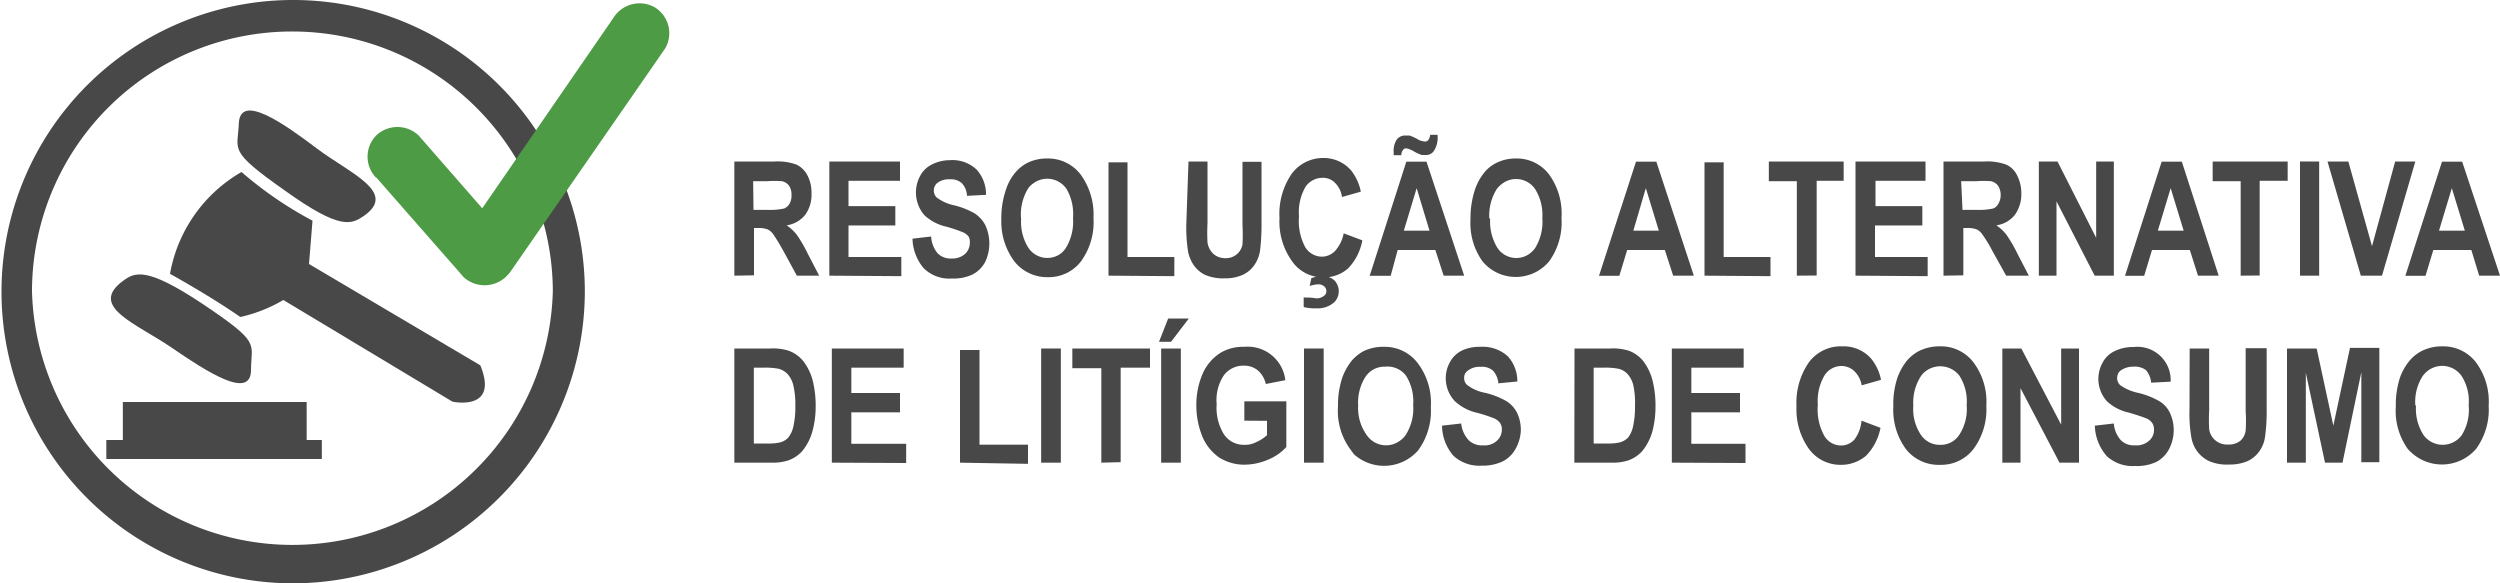
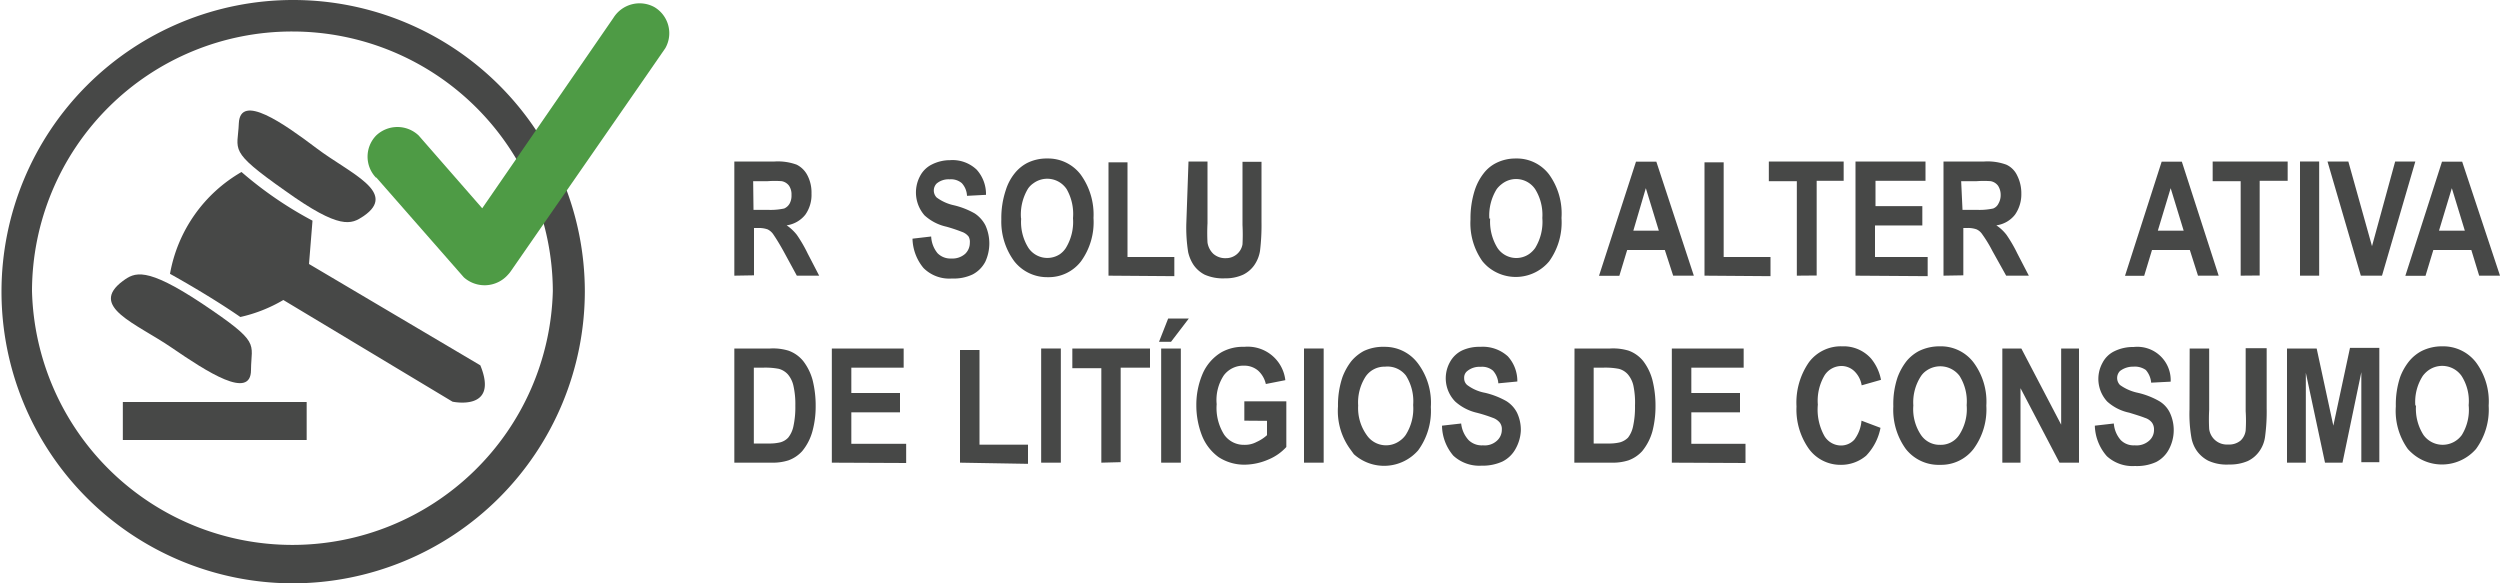
<svg xmlns="http://www.w3.org/2000/svg" viewBox="0 0 150 35">
  <defs>
    <style>.cls-1{fill:#474847;}.cls-2{fill:#4e9b45;}</style>
  </defs>
  <title>ralc</title>
  <g id="Layer_2" data-name="Layer 2">
    <g id="Layer_1-2" data-name="Layer 1">
      <g id="Layer_2-2" data-name="Layer 2">
        <g id="Layer_1-2-2" data-name="Layer 1-2">
          <path class="cls-1" d="M44.06,16.54V9.69h2.42a3.28,3.28,0,0,1,1.32.19,1.46,1.46,0,0,1,.65.65,2.22,2.22,0,0,1,.24,1.08,2.06,2.06,0,0,1-.37,1.27,1.74,1.74,0,0,1-1.12.64,2.76,2.76,0,0,1,.61.57,8.36,8.36,0,0,1,.65,1.12l.69,1.33H47.81L47,15.05c-.19-.34-.39-.68-.61-1a.87.87,0,0,0-.34-.29,1.63,1.63,0,0,0-.58-.08h-.23v2.84Zm1.15-3.95h.84a3.87,3.87,0,0,0,1-.08.69.69,0,0,0,.33-.3,1,1,0,0,0,.11-.51.93.93,0,0,0-.15-.56.71.71,0,0,0-.44-.27,5.75,5.75,0,0,0-.83,0h-.88Z" />
-           <path class="cls-1" d="M49.76,16.54V9.69H54v1.16H50.91v1.52h2.81v1.16H50.91v1.89h3.17v1.15Z" />
          <path class="cls-1" d="M54.75,14.32l1.12-.13a1.71,1.71,0,0,0,.38,1,1.08,1.08,0,0,0,.83.32,1.15,1.15,0,0,0,.83-.28.91.91,0,0,0,.28-.66.67.67,0,0,0-.07-.37.86.86,0,0,0-.41-.29,9.28,9.28,0,0,0-.93-.31,2.85,2.85,0,0,1-1.31-.68,2.09,2.09,0,0,1-.27-2.35,1.6,1.6,0,0,1,.71-.7A2.42,2.42,0,0,1,57,9.61a2.1,2.1,0,0,1,1.6.57,2.19,2.19,0,0,1,.56,1.51l-1.14.06a1.2,1.2,0,0,0-.31-.76,1,1,0,0,0-.73-.23,1.11,1.11,0,0,0-.78.25.6.6,0,0,0,0,.84,2.7,2.7,0,0,0,1.05.47,4.72,4.72,0,0,1,1.24.49,1.93,1.93,0,0,1,.63.7,2.62,2.62,0,0,1,0,2.19,1.79,1.79,0,0,1-.77.77,2.63,2.63,0,0,1-1.23.24,2.18,2.18,0,0,1-1.71-.63A2.85,2.85,0,0,1,54.75,14.32Z" />
          <path class="cls-1" d="M60.08,13.16a5.26,5.26,0,0,1,.27-1.76,3.05,3.05,0,0,1,.53-1,2.38,2.38,0,0,1,.73-.61,2.6,2.6,0,0,1,1.22-.28,2.46,2.46,0,0,1,2,.95,4.08,4.08,0,0,1,.78,2.62,4,4,0,0,1-.75,2.6,2.44,2.44,0,0,1-2,.95,2.5,2.5,0,0,1-2-.95A4,4,0,0,1,60.08,13.16Zm1.19-.05a2.91,2.91,0,0,0,.44,1.77,1.37,1.37,0,0,0,1.87.38,1.34,1.34,0,0,0,.37-.38,3,3,0,0,0,.43-1.79A3,3,0,0,0,64,11.35,1.4,1.4,0,0,0,62,11a1.22,1.22,0,0,0-.32.32,3,3,0,0,0-.42,1.78Z" />
          <path class="cls-1" d="M66.51,16.54V9.74h1.14v5.68h2.81v1.15Z" />
          <path class="cls-1" d="M71.31,9.69h1.14V13.4a11,11,0,0,0,0,1.15,1.18,1.18,0,0,0,.35.68,1.08,1.08,0,0,0,.75.26,1,1,0,0,0,1-.83h0a11.22,11.22,0,0,0,0-1.16V9.71h1.14v3.6a12.83,12.83,0,0,1-.09,1.75,2.09,2.09,0,0,1-.35.86,1.78,1.78,0,0,1-.66.56,2.52,2.52,0,0,1-1.08.22,2.72,2.72,0,0,1-1.23-.22,1.82,1.82,0,0,1-.67-.59,2.32,2.32,0,0,1-.32-.76,9.25,9.25,0,0,1-.11-1.74Z" />
-           <path class="cls-1" d="M80.62,14l1.12.42a3.25,3.25,0,0,1-.85,1.68,2.16,2.16,0,0,1-1.51.54,2.24,2.24,0,0,1-1.88-1,4.05,4.05,0,0,1-.73-2.55,4.25,4.25,0,0,1,.73-2.66,2.34,2.34,0,0,1,1.88-.95,2.17,2.17,0,0,1,1.69.75,3,3,0,0,1,.58,1.27l-1.13.32a1.48,1.48,0,0,0-.41-.84,1,1,0,0,0-.78-.31,1.23,1.23,0,0,0-1,.54,3.07,3.07,0,0,0-.39,1.78,3.31,3.31,0,0,0,.38,1.85,1.19,1.19,0,0,0,1,.56,1.11,1.11,0,0,0,.79-.35A2.18,2.18,0,0,0,80.62,14Zm-2.4,4.4v-.55c.24,0,.48,0,.73.05a.7.7,0,0,0,.5-.16.31.31,0,0,0,.13-.28.36.36,0,0,0-.12-.27.51.51,0,0,0-.37-.13,1.84,1.84,0,0,0-.51.1l.1-.47a1.82,1.82,0,0,1,.65-.12,1,1,0,0,1,.74.26.94.94,0,0,1,0,1.29A1.47,1.47,0,0,1,79,18.5a2.73,2.73,0,0,1-.75-.07Z" />
-           <path class="cls-1" d="M87.85,16.54H86.62L86.12,15H83.86l-.42,1.55H82.18l2.2-6.85h1.21ZM84.1,9.31h-.48V9.14a1.26,1.26,0,0,1,.18-.76.63.63,0,0,1,.52-.25h.25a3.3,3.3,0,0,1,.43.19,1,1,0,0,0,.48.17.24.24,0,0,0,.22-.09.68.68,0,0,0,.11-.31h.44a1.47,1.47,0,0,1-.2.94.56.56,0,0,1-.48.27H85.3a3.49,3.49,0,0,1-.44-.2,1.44,1.44,0,0,0-.48-.2.22.22,0,0,0-.2.1.5.5,0,0,0-.1.31Zm1.67,4.53L85,11.29l-.77,2.55Z" />
          <path class="cls-1" d="M88.23,13.16a5.52,5.52,0,0,1,.26-1.76,3.3,3.3,0,0,1,.53-1,2.17,2.17,0,0,1,.73-.61,2.57,2.57,0,0,1,1.19-.28,2.43,2.43,0,0,1,2,.95,4,4,0,0,1,.75,2.62,4,4,0,0,1-.74,2.6,2.61,2.61,0,0,1-3.7.31,2.91,2.91,0,0,1-.3-.31A3.93,3.93,0,0,1,88.23,13.16Zm1.18-.05a3,3,0,0,0,.44,1.77,1.36,1.36,0,0,0,1.9.36,1.54,1.54,0,0,0,.36-.36,3,3,0,0,0,.43-1.8,2.92,2.92,0,0,0-.43-1.73,1.38,1.38,0,0,0-2-.31,1.52,1.52,0,0,0-.31.31,3,3,0,0,0-.44,1.77Z" />
          <path class="cls-1" d="M101.63,16.54h-1.24L99.89,15H97.63l-.47,1.55H95.94l2.22-6.85h1.22Zm-2.1-2.7-.78-2.55L98,13.84Z" />
          <path class="cls-1" d="M102.27,16.54V9.74h1.15v5.68h2.81v1.15Z" />
          <path class="cls-1" d="M107.81,16.54V10.87h-1.68V9.69h4.49v1.16H109v5.68Z" />
          <path class="cls-1" d="M111.33,16.54V9.69h4.2v1.16h-3v1.52h2.81v1.16H112.5v1.89h3.16v1.15Z" />
          <path class="cls-1" d="M116.61,16.54V9.69h2.45a3.28,3.28,0,0,1,1.32.19,1.33,1.33,0,0,1,.65.65,2.35,2.35,0,0,1,.25,1.08,2.13,2.13,0,0,1-.38,1.27,1.71,1.71,0,0,1-1.12.64,2.55,2.55,0,0,1,.61.57,8.36,8.36,0,0,1,.65,1.12l.69,1.33h-1.36l-.83-1.49a7.85,7.85,0,0,0-.61-1,.8.8,0,0,0-.34-.29,1.54,1.54,0,0,0-.57-.08h-.22v2.84Zm1.14-3.95h.84a3.91,3.91,0,0,0,1-.08.59.59,0,0,0,.32-.3,1,1,0,0,0,.13-.51,1,1,0,0,0-.16-.56.71.71,0,0,0-.44-.27,5.75,5.75,0,0,0-.83,0h-.94Z" />
-           <path class="cls-1" d="M122.33,16.54V9.69h1.12l2.32,4.58V9.69h1.06v6.85h-1.15l-2.29-4.46v4.46Z" />
          <path class="cls-1" d="M133.12,16.54h-1.24L131.39,15h-2.27l-.47,1.55H127.5l2.2-6.85h1.21Zm-2.1-2.7-.78-2.55-.77,2.55Z" />
          <path class="cls-1" d="M134.44,16.54V10.87h-1.68V9.69h4.5v1.16h-1.68v5.68Z" />
          <path class="cls-1" d="M138,16.54V9.69h1.15v6.85Z" />
          <path class="cls-1" d="M141.65,16.54l-2-6.85h1.25l1.42,5.08,1.39-5.08h1.21l-2,6.85Z" />
          <path class="cls-1" d="M150,16.54h-1.25L148.28,15H146l-.47,1.55h-1.21l2.2-6.85h1.21Zm-2.11-2.7-.78-2.55-.77,2.55Z" />
          <path class="cls-1" d="M44.06,20.91h2.15a3.16,3.16,0,0,1,1.1.13,2,2,0,0,1,.88.62,3.28,3.28,0,0,1,.56,1.12,6.3,6.3,0,0,1,.19,1.62,5.57,5.57,0,0,1-.19,1.46,3.17,3.17,0,0,1-.62,1.21,2.05,2.05,0,0,1-.82.55,3.07,3.07,0,0,1-1,.14H44.06Zm1.17,1.15v4.55h.89a2.77,2.77,0,0,0,.7-.07,1,1,0,0,0,.47-.28,1.61,1.61,0,0,0,.31-.66,5.38,5.38,0,0,0,.12-1.26,5,5,0,0,0-.12-1.22,1.58,1.58,0,0,0-.33-.66,1.14,1.14,0,0,0-.54-.33,4.26,4.26,0,0,0-.94-.07Z" />
          <path class="cls-1" d="M49.91,27.76V20.91h4.31v1.15H51.08v1.52H54v1.16H51.08v1.89h3.29v1.15Z" />
          <path class="cls-1" d="M57.6,27.76V21h1.17v5.68h2.91v1.15Z" />
          <path class="cls-1" d="M62.47,27.76V20.91h1.18v6.85Z" />
          <path class="cls-1" d="M66.08,27.76V22.09H64.34V20.91H69v1.15H67.24v5.67Z" />
          <path class="cls-1" d="M69.54,20.51l.55-1.4h1.24l-1.07,1.4Zm.13,7.25V20.91h1.18v6.85Z" />
          <path class="cls-1" d="M74.66,25.24V24.08h2.52v2.74a3,3,0,0,1-1.05.74,3.67,3.67,0,0,1-1.42.32,2.82,2.82,0,0,1-1.59-.45,2.92,2.92,0,0,1-1-1.29,5,5,0,0,1-.34-1.83,4.73,4.73,0,0,1,.38-1.89,2.79,2.79,0,0,1,1.12-1.28,2.62,2.62,0,0,1,1.37-.33,2.27,2.27,0,0,1,2.47,2l-1.17.23a1.54,1.54,0,0,0-.46-.8,1.27,1.27,0,0,0-.85-.3,1.46,1.46,0,0,0-1.21.58A2.68,2.68,0,0,0,73,24.25a3,3,0,0,0,.45,1.83,1.43,1.43,0,0,0,1.2.61,1.47,1.47,0,0,0,.74-.17,2.35,2.35,0,0,0,.63-.41v-.86Z" />
          <path class="cls-1" d="M78.24,27.76V20.91h1.18v6.85Z" />
          <path class="cls-1" d="M80.28,24.38a5.22,5.22,0,0,1,.27-1.76,3.68,3.68,0,0,1,.53-.95,2.58,2.58,0,0,1,.75-.61,2.72,2.72,0,0,1,1.25-.25,2.47,2.47,0,0,1,2,1,3.93,3.93,0,0,1,.77,2.61,4,4,0,0,1-.76,2.6,2.71,2.71,0,0,1-3.86.23L81.05,27A3.89,3.89,0,0,1,80.28,24.38Zm1.21-.05A2.78,2.78,0,0,0,82,26.1a1.4,1.4,0,0,0,2,.34,1.37,1.37,0,0,0,.34-.34,2.94,2.94,0,0,0,.45-1.8,2.88,2.88,0,0,0-.43-1.76A1.4,1.4,0,0,0,83.1,22a1.37,1.37,0,0,0-1.16.59A2.87,2.87,0,0,0,81.49,24.33Z" />
          <path class="cls-1" d="M86.52,25.54l1.15-.13a1.74,1.74,0,0,0,.45,1,1.13,1.13,0,0,0,.86.31,1.08,1.08,0,0,0,.84-.28.88.88,0,0,0,.29-.66.63.63,0,0,0-.12-.42.94.94,0,0,0-.42-.29,9,9,0,0,0-.94-.3,2.93,2.93,0,0,1-1.32-.68A2,2,0,0,1,87,21.72a1.65,1.65,0,0,1,.72-.69,2.46,2.46,0,0,1,1.1-.22,2.23,2.23,0,0,1,1.65.57,2.2,2.2,0,0,1,.57,1.51L89.9,23a1.27,1.27,0,0,0-.32-.76,1,1,0,0,0-.74-.23,1.16,1.16,0,0,0-.8.25.5.5,0,0,0-.19.43.52.52,0,0,0,.18.41,2.55,2.55,0,0,0,1.08.47,4.85,4.85,0,0,1,1.26.49,1.76,1.76,0,0,1,.65.7,2.4,2.4,0,0,1,.23,1.09,2.46,2.46,0,0,1-.31,1.07,1.83,1.83,0,0,1-.79.77,2.84,2.84,0,0,1-1.26.25,2.29,2.29,0,0,1-1.69-.6A2.83,2.83,0,0,1,86.52,25.54Z" />
          <path class="cls-1" d="M94.47,20.91h2.14a3.22,3.22,0,0,1,1.11.13,2,2,0,0,1,.87.62,3.25,3.25,0,0,1,.55,1.12,6.3,6.3,0,0,1,.19,1.62,6,6,0,0,1-.18,1.46,3.24,3.24,0,0,1-.62,1.21,2.05,2.05,0,0,1-.82.55,3.07,3.07,0,0,1-1,.14H94.46Zm1.15,1.15v4.55h.87a2.81,2.81,0,0,0,.71-.07,1.11,1.11,0,0,0,.48-.28,1.65,1.65,0,0,0,.3-.66,5.38,5.38,0,0,0,.12-1.26A5,5,0,0,0,98,23.12a1.58,1.58,0,0,0-.33-.66,1.09,1.09,0,0,0-.54-.33,4.26,4.26,0,0,0-.94-.07Z" />
          <path class="cls-1" d="M100.31,27.76V20.91h4.31v1.15h-3.14v1.52h2.92v1.16h-2.92v1.89h3.25v1.15Z" />
          <path class="cls-1" d="M111.69,25.24l1.14.43a3.31,3.31,0,0,1-.86,1.67,2.32,2.32,0,0,1-1.55.55,2.34,2.34,0,0,1-1.88-.95,4.07,4.07,0,0,1-.75-2.55,4.24,4.24,0,0,1,.75-2.66,2.39,2.39,0,0,1,2-.95,2.2,2.2,0,0,1,1.73.74,2.85,2.85,0,0,1,.59,1.27l-1.16.33a1.51,1.51,0,0,0-.43-.84,1.12,1.12,0,0,0-.79-.32,1.21,1.21,0,0,0-1,.55,3,3,0,0,0-.41,1.77,3.26,3.26,0,0,0,.4,1.89,1.17,1.17,0,0,0,1,.56,1.08,1.08,0,0,0,.79-.35A2.18,2.18,0,0,0,111.69,25.24Z" />
          <path class="cls-1" d="M113.6,24.38a5,5,0,0,1,.26-1.76,3.68,3.68,0,0,1,.53-.95,2.46,2.46,0,0,1,.75-.61,2.79,2.79,0,0,1,1.26-.28,2.46,2.46,0,0,1,2,.95,3.94,3.94,0,0,1,.78,2.61,4,4,0,0,1-.77,2.6,2.45,2.45,0,0,1-2,.95,2.5,2.5,0,0,1-2.06-.95A4,4,0,0,1,113.6,24.38Zm1.2-.05a2.78,2.78,0,0,0,.46,1.77,1.35,1.35,0,0,0,1.15.59,1.32,1.32,0,0,0,1.14-.59,2.83,2.83,0,0,0,.45-1.79,2.86,2.86,0,0,0-.43-1.76,1.45,1.45,0,0,0-2-.3,1.22,1.22,0,0,0-.3.3A2.87,2.87,0,0,0,114.8,24.33Z" />
          <path class="cls-1" d="M120.14,27.76V20.91h1.14l2.39,4.57V20.91h1.07v6.85h-1.17l-2.34-4.47v4.47Z" />
          <path class="cls-1" d="M125.69,25.54l1.14-.13a1.69,1.69,0,0,0,.42,1,1.09,1.09,0,0,0,.84.31,1.13,1.13,0,0,0,.86-.28.84.84,0,0,0,.29-.66.69.69,0,0,0-.12-.42.85.85,0,0,0-.43-.29c-.14-.06-.45-.16-.94-.31a2.82,2.82,0,0,1-1.32-.67,2,2,0,0,1-.28-2.32,1.57,1.57,0,0,1,.72-.7,2.54,2.54,0,0,1,1.15-.25,2,2,0,0,1,2.22,2.08l-1.17.06a1.33,1.33,0,0,0-.32-.76A1.14,1.14,0,0,0,128,22a1.28,1.28,0,0,0-.8.26.6.6,0,0,0,0,.84,2.83,2.83,0,0,0,1.08.47,4.71,4.71,0,0,1,1.26.49,1.63,1.63,0,0,1,.65.7,2.45,2.45,0,0,1-.05,2.19,1.79,1.79,0,0,1-.77.77,2.77,2.77,0,0,1-1.27.24,2.28,2.28,0,0,1-1.69-.59A2.88,2.88,0,0,1,125.69,25.54Z" />
          <path class="cls-1" d="M131.38,20.91h1.17v3.68a11,11,0,0,0,0,1.15,1.07,1.07,0,0,0,1.14.93,1.07,1.07,0,0,0,.75-.24,1,1,0,0,0,.3-.6,8.93,8.93,0,0,0,0-1.16V20.89H136v3.6a11.29,11.29,0,0,1-.1,1.74,1.92,1.92,0,0,1-.35.86,1.78,1.78,0,0,1-.68.57,2.66,2.66,0,0,1-1.12.21,2.62,2.62,0,0,1-1.26-.23,1.93,1.93,0,0,1-.68-.59,2,2,0,0,1-.32-.76,8.35,8.35,0,0,1-.12-1.73Z" />
          <path class="cls-1" d="M137.22,27.76V20.91H139L140,25.54l1-4.67h1.76v6.86h-1.08v-5.4l-1.13,5.43H139.5l-1.15-5.39v5.39Z" />
          <path class="cls-1" d="M143.75,24.38a5.22,5.22,0,0,1,.26-1.76,3.44,3.44,0,0,1,.54-.95,2.46,2.46,0,0,1,.75-.61,2.72,2.72,0,0,1,1.25-.28,2.48,2.48,0,0,1,2,.95,3.93,3.93,0,0,1,.77,2.61,4,4,0,0,1-.76,2.6,2.71,2.71,0,0,1-3.86.23,2.5,2.5,0,0,1-.23-.23A3.92,3.92,0,0,1,143.75,24.38Zm1.21-.05a2.92,2.92,0,0,0,.45,1.77,1.42,1.42,0,0,0,2.3,0,2.88,2.88,0,0,0,.41-1.79,2.79,2.79,0,0,0-.43-1.76,1.42,1.42,0,0,0-2-.32,1.62,1.62,0,0,0-.32.32,2.87,2.87,0,0,0-.45,1.78Z" />
          <path class="cls-1" d="M17.54,35A17.5,17.5,0,1,1,35.09,17.5h0A17.54,17.54,0,0,1,17.54,35Zm0-33.11A15.6,15.6,0,0,0,1.92,17.46v0a15.63,15.63,0,0,0,31.25,0h0A15.63,15.63,0,0,0,17.54,1.89Z" />
          <path class="cls-1" d="M15.06,22.2c0,1.82-2.63.12-4.76-1.34s-5-2.46-2.93-4c.71-.52,1.37-.89,4.75,1.35C15.7,20.61,15.07,20.54,15.06,22.2Z" />
          <path class="cls-1" d="M14.33,7.39C14.42,5.58,17,7.39,19,8.9s4.9,2.64,2.81,4.07c-.73.49-1.4.84-4.68-1.51C13.63,9,14.27,9.05,14.33,7.39Z" />
          <path class="cls-1" d="M10.2,16.43s2.33,1.28,4.22,2.59A8.88,8.88,0,0,0,17,18l10.15,6.1s2.81.61,1.67-2.18L18.54,15.84l.21-2.6a22.82,22.82,0,0,1-4.26-2.92A8.83,8.83,0,0,0,10.2,16.43Z" />
-           <rect class="cls-1" x="6.38" y="26.4" width="12.93" height="1.14" />
          <rect class="cls-1" x="7.37" y="24.12" width="11.03" height="2.28" />
          <path class="cls-2" d="M22.57,10.64l5.26,6a1.87,1.87,0,0,0,2.65-.16,1.73,1.73,0,0,0,.17-.21L38.78,4.54l1.14-1.65A1.82,1.82,0,0,0,39.27.43a1.85,1.85,0,0,0-2.47.65L28.69,12.85,27.54,14.5l2.82-.37-5.24-6a1.85,1.85,0,0,0-2.55,0,1.82,1.82,0,0,0,0,2.54Z" />
        </g>
      </g>
    </g>
  </g>
</svg>